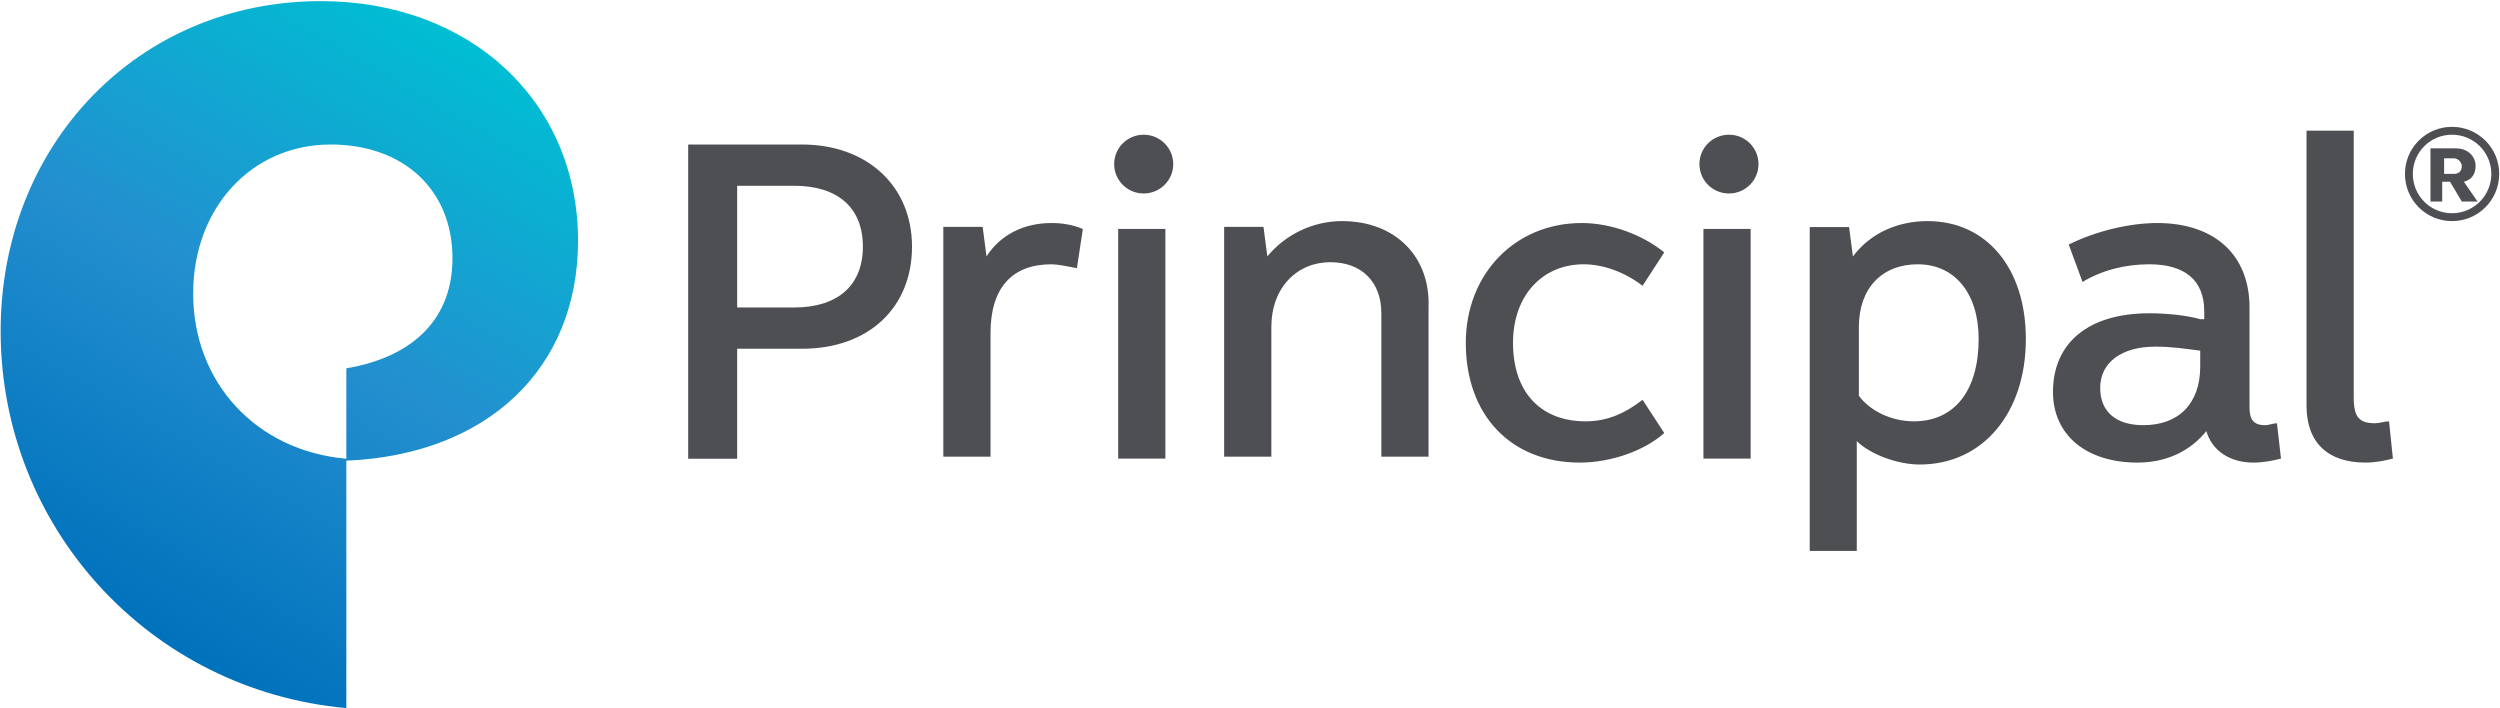
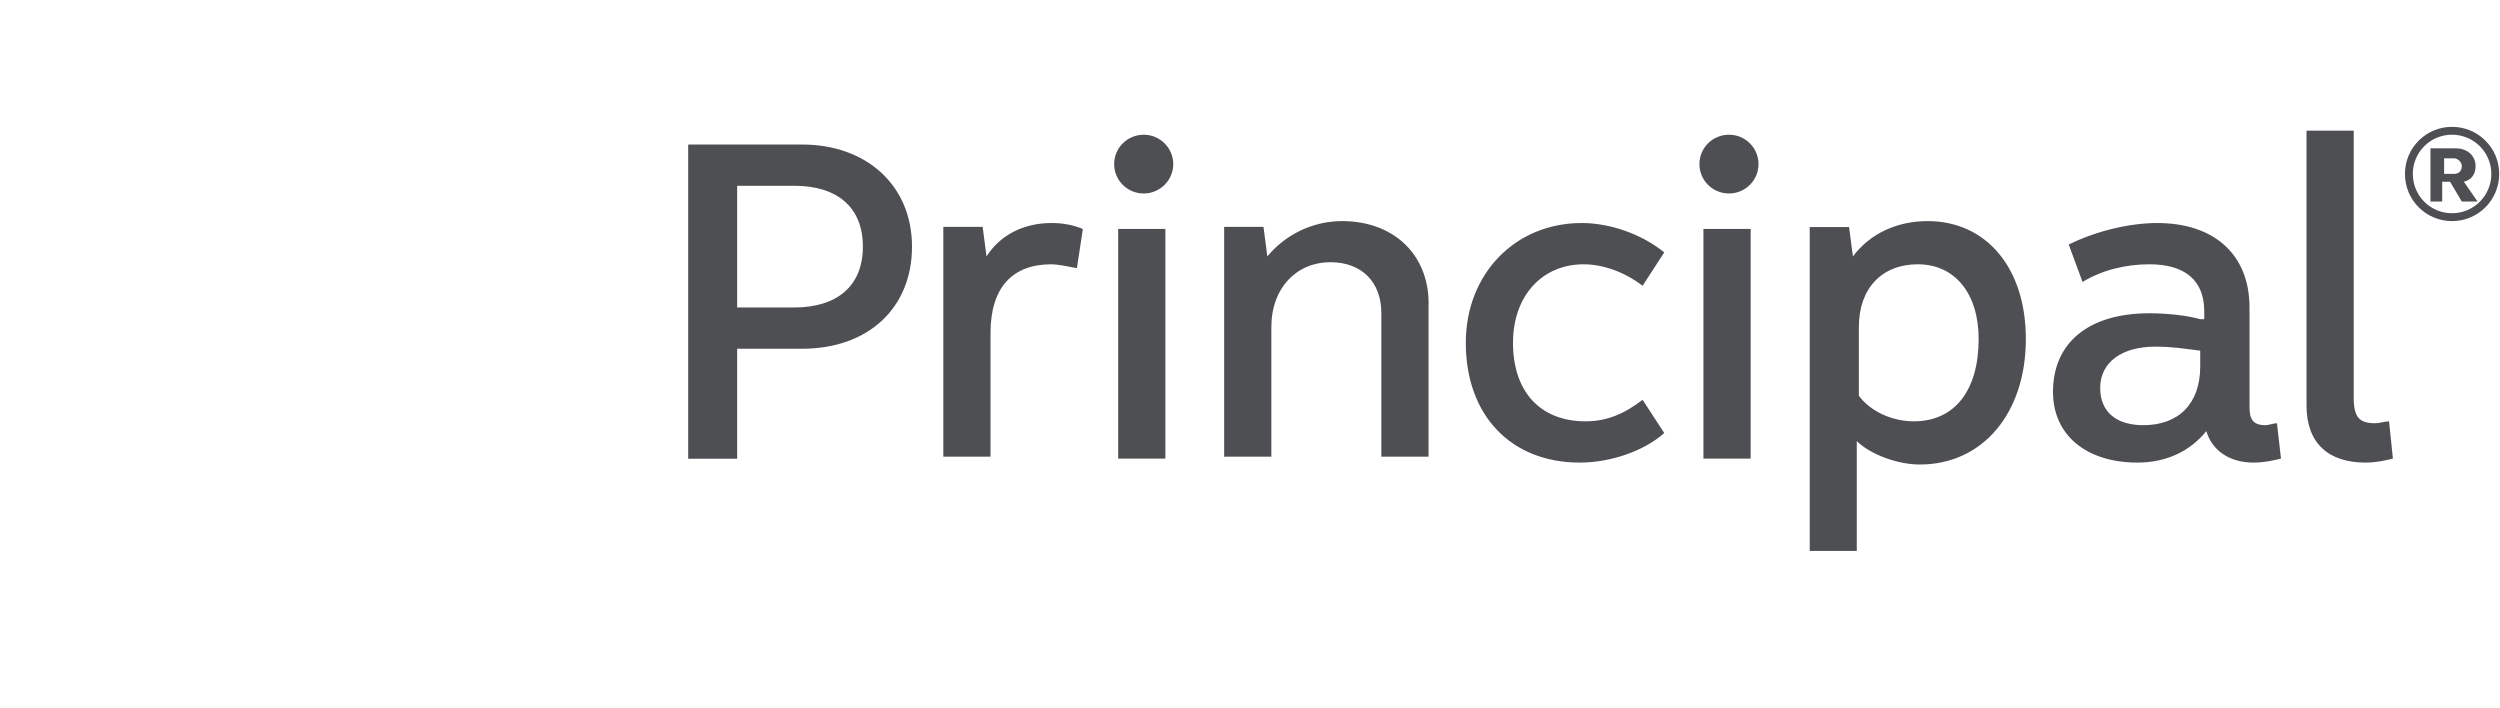
<svg xmlns="http://www.w3.org/2000/svg" version="1.2" viewBox="0 0 1557 441" width="1557" height="441">
  <title>download (1)-svg</title>
  <defs>
    <linearGradient id="g1" x1="60.8" y1="375.7" x2="270.6" y2="12.3" gradientUnits="userSpaceOnUse">
      <stop offset="0" stop-color="#0072bc" />
      <stop offset=".5" stop-color="#238fcf" />
      <stop offset="1" stop-color="#00bed3" />
    </linearGradient>
  </defs>
  <style>
		.s0 { fill: #4e4f53 } 
		.s1 { fill: url(#g1) } 
	</style>
  <path id="Layer" fill-rule="evenodd" class="s0" d="m1261.7 211.1c0 46.4-27 78.2-66.1 78.2-13.5 0-30.6-6.1-39.2-14.6v68.4h-29.3v-201.7h24.5l2.4 18.3c11-14.7 28.1-22 46.5-22 36.7 0 61.2 29.3 61.2 73.4zm-29.4 0c0-28.2-14.7-46.5-37.9-46.5-22.1 0-36.7 14.7-36.7 39.1v42.8c7.3 9.8 20.8 15.9 34.2 15.9 25.7 0 40.4-19.5 40.4-51.3zm-732.8-121.1c40.4 0 68.5 25.7 68.5 63.6 0 37.9-26.9 63.6-68.5 63.6h-40.4v68.5h-30.5v-195.7zm-40.4 101.5h35.5c26.9 0 42.8-13.5 42.8-37.9 0-24.5-15.9-37.9-42.8-37.9h-35.5zm215.3-48.9l-3.7 24.4c-6.1-1.2-12.2-2.4-15.9-2.4-24.4 0-37.9 14.6-37.9 42.8v77h-29.4v-143.1h24.5l2.4 18.4c8.6-13.5 23.3-20.8 40.4-20.8 7.4 0 13.5 1.2 19.6 3.7zm37.9-22.1c-10.2 0-18.4-8.2-18.4-18.3 0-10.1 8.2-18.3 18.4-18.3 10.1 0 18.4 8.2 18.4 18.3 0 10.1-8.3 18.3-18.4 18.3zm-15.9 165.1v-143h29.4v143zm193.3-94.1v92.9h-29.4v-89.3c0-19.5-12.2-31.8-31.8-31.8-20.8 0-36.7 15.9-36.7 40.4v80.7h-29.4v-143.1h24.5l2.4 18.4c11.1-13.5 28.2-22 46.5-22 33.1 0 55.1 22 53.9 53.8zm52.6 22c0 30.6 17.1 48.9 45.2 48.9 13.5 0 24.5-4.9 35.5-13.4l13.5 20.7c-12.3 11-33.1 18.4-52.6 18.4-42.9 0-71-29.4-71-74.6 0-42.8 30.6-74.6 72.2-74.6 18.3 0 37.9 7.3 51.4 18.3l-13.5 20.8c-11-8.5-24.5-13.4-36.7-13.4-25.7 0-44 19.5-44 48.9zm545.6 48.9l2.4 23.2c-4.9 1.3-11 2.5-17.1 2.5-23.2 0-36.7-12.2-36.7-35.5v-171.2h29.4v166.3c0 12.3 3.6 15.9 13.4 15.9 2.5 0 6.1-1.2 8.6-1.2zm-411.1-141.9c-10.2 0-18.4-8.2-18.4-18.3 0-10.1 8.2-18.3 18.4-18.3 10.2 0 18.4 8.2 18.4 18.3 0 10.1-8.2 18.3-18.4 18.3zm-15.9 165.1v-143h29.4v143zm311.9-86.8v-4.9c0-19.5-12.2-29.3-34.2-29.3-14.7 0-29.4 3.6-41.6 11l-8.6-23.3c17.2-8.5 38-13.4 55.1-13.4 35.5 0 57.5 19.6 57.5 52.6v62.3c0 7.4 2.4 11 9.8 11 2.4 0 4.9-1.2 7.3-1.2l2.5 22c-4.9 1.3-11.1 2.5-17.2 2.5-14.7 0-25.7-7.4-29.3-19.6-9.8 12.2-24.5 19.6-42.9 19.6-31.8 0-52.6-17.1-52.6-44 0-30.6 22.1-49 60-49 11 0 23.2 1.3 31.8 3.7zm-2.5 19.6c-9.7-1.2-17.1-2.5-28.1-2.5-20.8 0-34.2 9.8-34.2 25.7 0 14.7 9.7 23.2 26.9 23.2 22 0 35.4-13.4 35.4-36.6z" />
-   <path id="Layer" class="s1" d="m215.7 286.9v-57.5c42.8-7.3 66.1-31.8 66.1-68.5 0-42.8-30.6-70.9-75.9-70.9-48.9 0-85.6 39.1-85.6 92.9 0 55.1 39.1 97.9 95.4 102.8v155.3c-122.3-11-215.3-112.5-215.3-234.8 0-116.2 85.6-205.5 199.4-205.5 93 0 160.2 62.4 160.2 149.2 0 79.5-56.2 133.3-144.3 137z" />
  <g id="Layer">
    <path id="Layer" fill-rule="evenodd" class="s0" d="m1527.1 137.7c-16.2 0-29.3-13.1-29.3-29.4 0-16.2 13.1-29.3 29.3-29.3 16.3 0 29.4 13.1 29.4 29.3 0 16.3-13.1 29.4-29.4 29.4zm24.5-29.4c0-13.5-11-24.4-24.5-24.4-13.5 0-24.4 10.9-24.4 24.4 0 13.6 10.9 24.5 24.4 24.5 13.5 0 24.5-10.9 24.5-24.5zm-22-15.9c7.3 0 12.2 4.9 12.2 11 0 4.9-2.4 8.6-7.3 9.8l8.5 12.3h-9.8l-7.3-12.3h-4.9v12.3h-7.3v-33.1zm-7.4 15.9h6.1c3.7 0 4.9-2.4 4.9-4.9 0-2.4-2.4-4.8-4.9-4.8h-6.1z" />
  </g>
</svg>